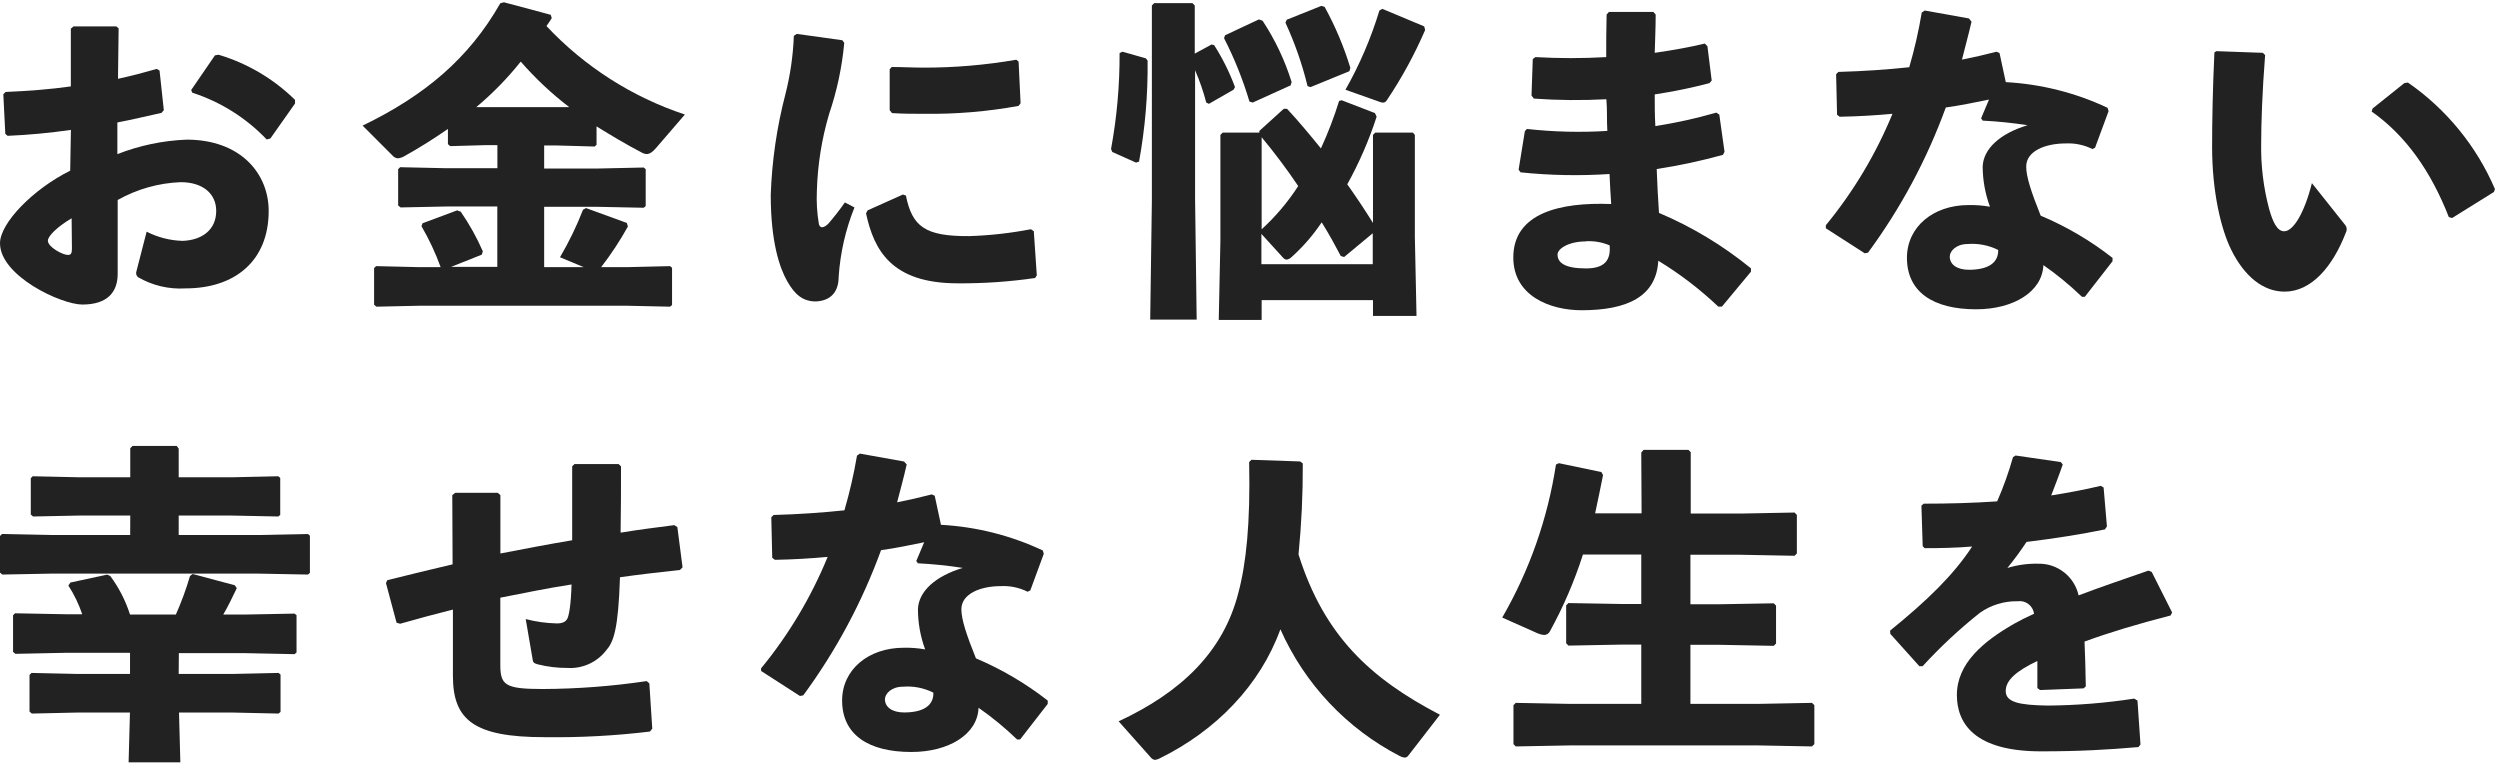
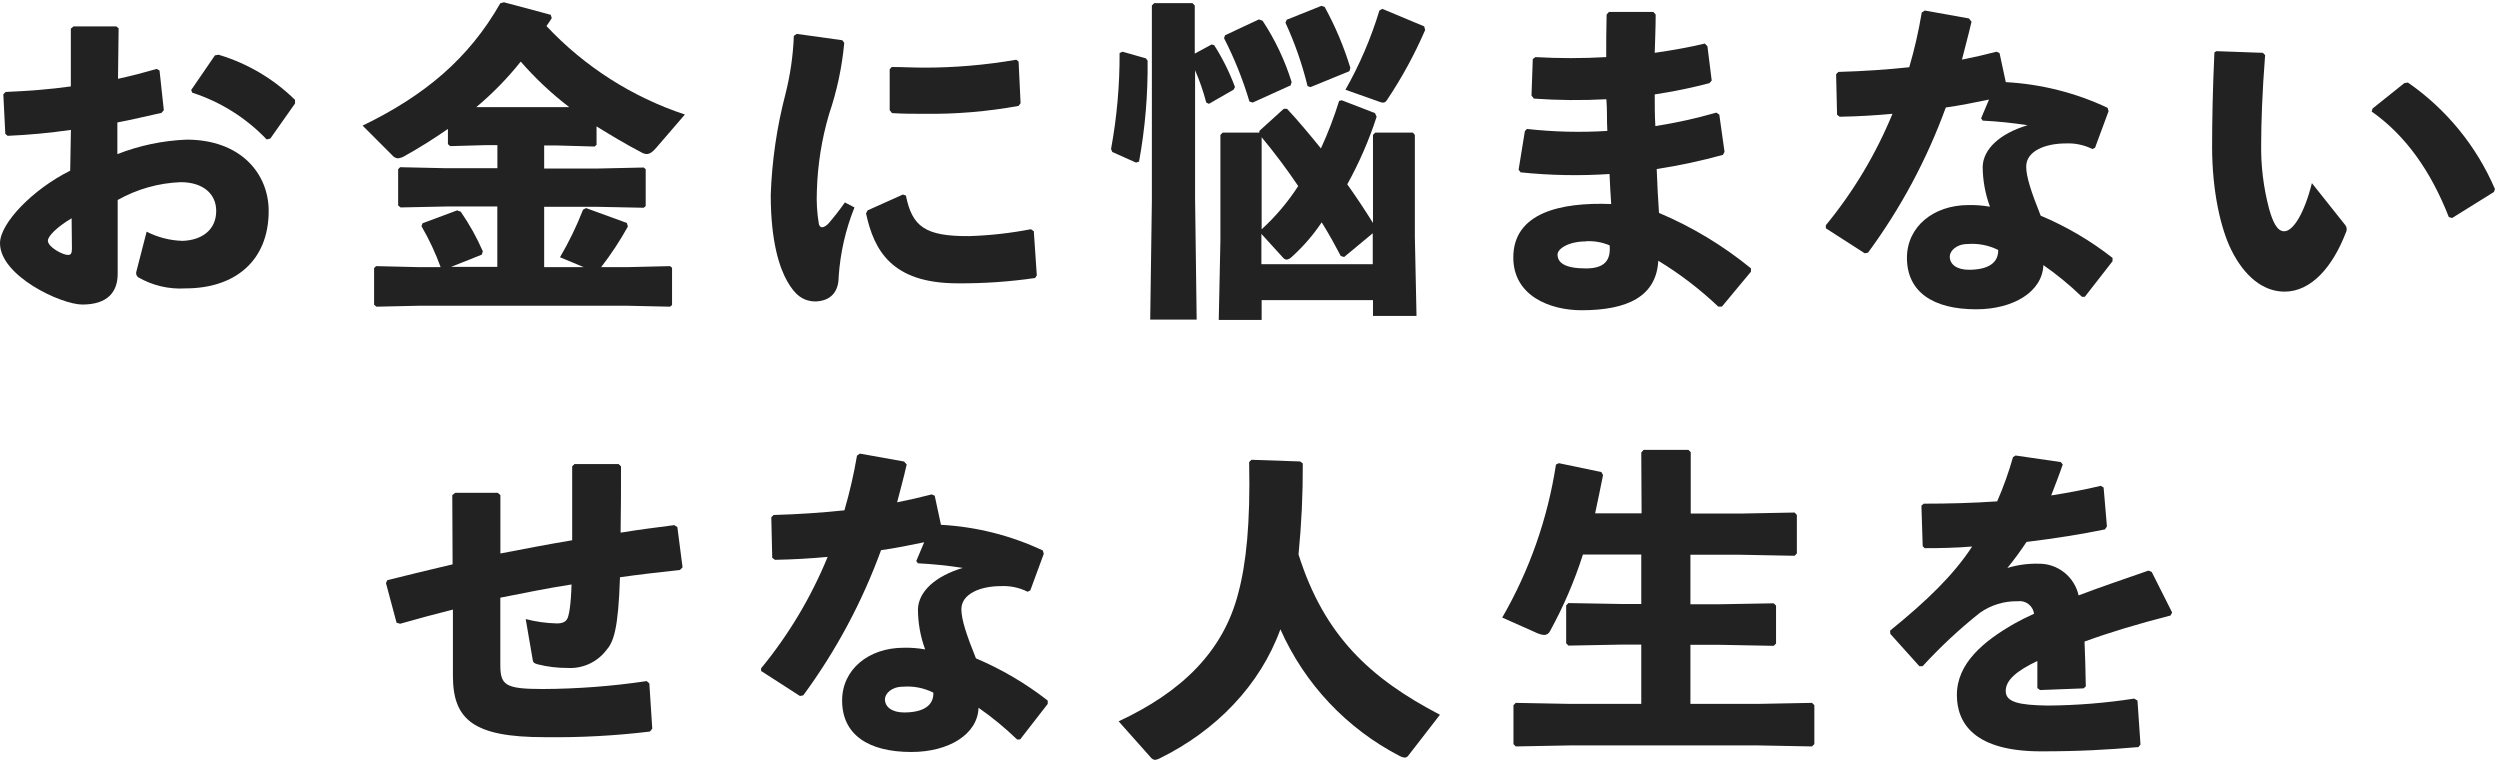
<svg xmlns="http://www.w3.org/2000/svg" width="394" height="121" viewBox="0 0 394 121" fill="none">
  <path d="M11.175 20.471C7.867 20.952 4.537 21.264 1.197 21.407L0.836 21.095L0.524 14.854L0.886 14.492C4.465 14.342 7.895 14.08 11.163 13.618V4.518L11.587 4.156H18.334L18.696 4.468L18.596 12.42C20.779 11.945 22.7 11.433 24.72 10.859L25.144 11.121L25.818 17.363L25.456 17.787C23.111 18.299 20.779 18.873 18.497 19.298V24.291C21.982 22.925 25.67 22.153 29.41 22.007C37.928 22.007 42.344 27.362 42.344 33.241C42.344 41.193 36.943 45.45 29.248 45.45C26.634 45.616 24.03 45.004 21.764 43.69C21.627 43.582 21.528 43.433 21.481 43.264C21.434 43.096 21.441 42.917 21.502 42.754L23.111 36.512C24.867 37.411 26.802 37.906 28.774 37.96C31.792 37.86 34.075 36.25 34.075 33.241C34.075 30.582 32.042 28.71 28.462 28.71C24.981 28.846 21.582 29.809 18.546 31.519V43.165C18.546 46.024 16.938 47.996 12.984 47.996C9.616 47.996 0 43.477 0 38.334C0 35.164 5.201 29.808 11.063 26.9L11.175 20.471ZM11.287 34.402C8.993 35.763 7.546 37.211 7.546 37.935C7.546 38.934 9.878 40.182 10.714 40.182C11.175 40.182 11.337 39.92 11.337 39.183L11.287 34.402ZM30.133 14.18L33.875 8.725L34.449 8.625C38.984 9.98 43.12 12.422 46.497 15.74V16.314L42.606 21.832L42.032 21.982C38.794 18.583 34.76 16.047 30.295 14.604L30.133 14.18Z" fill="#222222" />
  <path d="M85.76 26.563H94.067L101.45 26.401L101.762 26.663V32.48L101.45 32.742L94.067 32.592H85.76V42.104H91.996L88.254 40.544C89.662 38.148 90.876 35.644 91.884 33.054L92.358 32.792L98.794 35.139L98.956 35.7C97.714 37.938 96.304 40.079 94.74 42.104H98.744L105.604 41.942L105.915 42.204V48.071L105.604 48.333L98.744 48.184H66.129L59.331 48.333L58.957 48.021V42.254L59.269 41.942L66.129 42.104H69.446C68.633 39.868 67.623 37.708 66.428 35.651L66.59 35.189L72.04 33.154L72.614 33.366C73.973 35.329 75.138 37.419 76.094 39.608L75.932 40.132L71.105 42.054H78.376V32.542H70.444L63.123 32.692L62.748 32.38V26.663L63.06 26.351L70.444 26.513H78.389V22.868H76.73L70.955 23.03L70.594 22.718V20.321C68.411 21.832 66.129 23.28 63.684 24.64C63.381 24.812 63.045 24.919 62.699 24.953C62.528 24.938 62.363 24.888 62.213 24.806C62.063 24.724 61.931 24.613 61.826 24.478L57.148 19.797C66.914 15.066 73.874 9.249 78.85 0.511L79.424 0.361L86.795 2.333L86.957 2.857C86.695 3.269 86.433 3.681 86.122 4.106C92.12 10.499 99.618 15.292 107.936 18.049L103.421 23.292C102.847 23.966 102.386 24.278 101.912 24.278C101.62 24.259 101.338 24.169 101.089 24.016C98.694 22.768 96.362 21.37 94.017 19.922V22.83L93.705 23.093L87.893 22.93H85.76V26.563ZM89.714 16.888C86.933 14.757 84.372 12.352 82.068 9.711C79.977 12.332 77.629 14.736 75.059 16.888H76.73H87.893H89.714Z" fill="#222222" />
  <path d="M125.572 5.341L132.744 6.34L133.055 6.752C132.704 10.579 131.901 14.35 130.661 17.987C129.505 21.907 128.859 25.96 128.74 30.045C128.656 31.799 128.76 33.557 129.052 35.288C129.214 35.962 129.725 36.025 130.511 35.288C131.45 34.207 132.332 33.078 133.155 31.905L134.664 32.692C133.259 36.19 132.417 39.89 132.17 43.652C132.17 45.999 130.923 47.397 128.59 47.509C126.507 47.509 125.26 46.411 124.075 44.339C122.89 42.266 121.469 38.197 121.469 30.72C121.652 25.383 122.421 20.084 123.763 14.916C124.54 11.885 124.992 8.78 125.11 5.653L125.572 5.341ZM163.126 43.814C159.083 44.404 155.001 44.683 150.916 44.651C140.476 44.651 137.732 39.395 136.485 33.628L136.735 33.154L142.297 30.657L142.771 30.819C143.757 35.7 145.777 37.261 152.749 37.211C156.012 37.109 159.261 36.745 162.465 36.125L162.927 36.437L163.401 43.402L163.126 43.814ZM140.539 10.559C142.26 10.559 143.919 10.659 145.528 10.659C150.435 10.667 155.335 10.25 160.17 9.411L160.532 9.723L160.844 16.264L160.532 16.689C155.595 17.59 150.583 18.008 145.565 17.937C143.906 17.937 142.297 17.937 140.576 17.824L140.214 17.363V10.909L140.539 10.559Z" fill="#222222" />
  <path d="M180.6 9.199L180.862 9.561C180.923 14.893 180.472 20.218 179.515 25.464L179.041 25.627L175.299 23.954L175.1 23.492C176.018 18.502 176.469 13.437 176.447 8.362L176.908 8.15L180.6 9.199ZM190.94 7.014L191.351 7.114C192.679 9.191 193.778 11.405 194.631 13.718L194.419 14.13L190.528 16.364L190.104 16.164C189.653 14.423 189.065 12.72 188.345 11.071V31.281L188.595 50.368H181.273L181.535 31.643V0.86L181.897 0.498H187.934L188.295 0.86V8.45L190.94 7.014ZM216.957 18.399C215.759 22.088 214.209 25.654 212.33 29.047C213.739 31.032 215.086 33.054 216.383 35.139V21.257L216.745 20.895H222.669L222.981 21.257V37.311L223.243 49.794H216.383V47.297H198.835V50.418H192.075L192.336 37.935V21.257L192.698 20.895H198.473V20.633L202.314 17.151H202.838C204.547 18.973 206.368 21.158 208.176 23.392C209.295 20.961 210.254 18.459 211.045 15.902L211.457 15.802L216.695 17.825L216.957 18.399ZM197.425 16.164L196.914 16.002C195.886 12.558 194.546 9.215 192.91 6.016L193.072 5.554L198.411 3.057L198.984 3.269C200.956 6.259 202.497 9.512 203.562 12.931L203.399 13.456L197.425 16.164ZM198.835 36.137C201.041 34.123 202.977 31.832 204.597 29.322C202.808 26.662 200.885 24.095 198.835 21.632V36.137ZM211.307 40.344C210.484 38.784 209.498 36.961 208.301 35.039C206.957 37.046 205.369 38.878 203.574 40.494C203.363 40.715 203.088 40.863 202.788 40.918C202.477 40.918 202.277 40.706 201.965 40.344L198.797 36.861V41.642H216.346V36.761L211.831 40.506L211.307 40.344ZM206.53 13.73L206.069 13.568C205.234 10.134 204.069 6.79 202.589 3.581L202.788 3.107L208.251 0.923L208.763 1.085C210.441 4.141 211.799 7.362 212.816 10.697L212.666 11.221L206.53 13.73ZM224.603 4.73C222.948 8.561 220.948 12.234 218.628 15.703C218.429 16.015 218.267 16.177 217.955 16.177C217.739 16.157 217.529 16.102 217.331 16.015L212.043 14.142C214.282 10.192 216.076 6.005 217.393 1.659L217.855 1.397L224.453 4.156L224.603 4.73Z" fill="#222222" />
  <path d="M240.642 20.321C244.849 20.791 249.089 20.895 253.314 20.633C253.214 18.973 253.314 17.3 253.164 15.64C249.358 15.844 245.542 15.811 241.74 15.54L241.365 15.066L241.565 9.311L241.977 8.999C245.694 9.212 249.421 9.212 253.139 8.999C253.139 6.864 253.139 4.692 253.202 2.296L253.563 1.884H260.573L260.935 2.296C260.935 4.318 260.835 6.403 260.785 8.325C263.641 7.913 266.285 7.439 268.68 6.865L269.092 7.289L269.765 12.694L269.403 13.106C266.564 13.85 263.687 14.442 260.785 14.879C260.785 16.539 260.785 18.149 260.885 19.872C264.127 19.365 267.334 18.657 270.488 17.75L270.962 18.062L271.786 23.929L271.536 24.403C268.104 25.355 264.618 26.102 261.097 26.638C261.196 29.134 261.296 31.369 261.458 33.553C266.68 35.762 271.56 38.704 275.951 42.291V42.816L271.374 48.321H270.8C267.914 45.582 264.745 43.159 261.346 41.093C261.034 46.71 256.519 48.895 249.248 48.895C244.321 48.895 238.497 46.66 238.497 40.581C238.497 33.516 245.98 31.843 253.925 32.155C253.825 30.595 253.713 28.985 253.663 27.424C248.991 27.733 244.301 27.645 239.644 27.162L239.332 26.75L240.318 20.671L240.642 20.321ZM249.934 38.047C247.24 38.047 245.469 39.183 245.469 40.119C245.469 41.368 246.566 42.304 249.934 42.304C252.852 42.304 253.888 41.056 253.676 38.671C252.496 38.167 251.215 37.945 249.934 38.022V38.047Z" fill="#222222" />
  <path d="M310.712 3.419C310.238 5.504 309.664 7.526 309.203 9.399C311.024 9.037 312.832 8.625 314.653 8.15L315.127 8.363L316.112 12.944C321.669 13.245 327.116 14.618 332.152 16.988L332.314 17.513L330.181 23.28L329.769 23.492C328.468 22.84 327.02 22.535 325.566 22.606C322.236 22.606 319.33 23.854 319.33 26.251C319.33 27.861 320.116 30.245 321.613 33.99C325.666 35.694 329.475 37.931 332.937 40.644V41.168L328.572 46.773H328.111C326.222 44.95 324.191 43.28 322.037 41.78C321.874 45.987 317.31 48.745 311.435 48.745C304.688 48.745 300.534 46.036 300.534 40.631C300.534 35.75 304.688 32.318 310.238 32.318C311.37 32.293 312.502 32.381 313.618 32.58C312.867 30.549 312.479 28.403 312.47 26.238C312.583 23.43 315.227 21.033 319.542 19.735C317.199 19.371 314.838 19.129 312.47 19.011L312.221 18.649L313.468 15.69C311.236 16.152 308.941 16.626 306.658 16.939C303.684 25.112 299.555 32.818 294.398 39.82L293.886 39.92L287.75 35.975V35.501C292.104 30.202 295.644 24.282 298.252 17.937C295.545 18.187 292.789 18.349 289.933 18.399L289.521 18.087L289.371 11.696L289.733 11.334C293.674 11.221 297.366 10.972 300.896 10.597C301.725 7.764 302.383 4.883 302.867 1.971L303.341 1.659L310.3 2.907L310.712 3.419ZM310.088 38.459C308.317 38.459 307.282 39.558 307.282 40.432C307.282 41.68 308.417 42.516 310.288 42.516C313.256 42.516 314.965 41.48 314.915 39.395C313.421 38.649 311.752 38.325 310.088 38.459Z" fill="#222222" />
  <path d="M349.301 8.063L356.623 8.325L356.984 8.687C356.523 14.454 356.361 19.597 356.361 22.618C356.298 26.088 356.718 29.55 357.608 32.904C358.182 34.939 358.855 36.449 359.99 36.449C361.4 36.449 363.158 33.641 364.356 28.86L369.556 35.401C369.708 35.568 369.803 35.778 369.83 36.001C369.857 36.225 369.814 36.451 369.706 36.649C367.636 42.054 364.256 45.962 360.053 45.962C356.673 45.962 353.717 43.565 351.634 39.358C350.025 36.087 348.628 30.258 348.628 23.13C348.628 18.923 348.728 13.93 348.99 8.263L349.301 8.063ZM373.922 17.101L378.911 13.106L379.484 13.006C385.543 17.201 390.298 23.02 393.204 29.796L393.042 30.258L386.444 34.365L385.933 34.202C383.126 27.037 379.173 21.37 373.772 17.575L373.922 17.101Z" fill="#222222" />
-   <path d="M20.529 81.25H12.535L5.213 81.4L4.852 81.088V75.37L5.151 75.058L12.535 75.221H20.529V70.639L20.891 70.277H27.851L28.163 70.702V75.221H36.469L43.853 75.058L44.165 75.32V81.15L43.853 81.4L36.469 81.25H28.163V84.321H40.635L48.53 84.159L48.842 84.421V90.288L48.53 90.55L40.635 90.4H8.207L0.362 90.55L0 90.238V84.471L0.312 84.159L8.207 84.321H20.517L20.529 81.25ZM28.163 106.216H36.532L43.903 106.054L44.215 106.316V112.195L43.903 112.457L36.532 112.295H28.212L28.424 120.147H20.268L20.48 112.295H12.335L5.014 112.457L4.652 112.145V106.366L4.964 106.054L12.335 106.216H20.492V102.883H10.265L2.42 103.045L2.058 102.733V96.966L2.37 96.654L10.265 96.804H12.959C12.421 95.213 11.688 93.695 10.776 92.285L11.088 91.811L16.863 90.562L17.374 90.774C18.741 92.615 19.794 94.669 20.492 96.854H27.714C28.593 94.879 29.339 92.849 29.946 90.774L30.358 90.462L37.005 92.235L37.317 92.697C36.594 94.207 35.92 95.605 35.185 96.854H38.527L46.422 96.704L46.734 96.954V102.833L46.422 103.095L38.527 102.933H28.188L28.163 106.216Z" fill="#222222" />
  <path d="M71.28 78.03L71.741 77.668H78.439L78.863 78.03V87.23C82.605 86.506 86.433 85.769 90.175 85.145C90.175 81.038 90.175 76.881 90.175 73.498L90.537 73.136H97.496L97.871 73.498C97.871 76.681 97.871 80.314 97.808 83.947C100.565 83.485 103.471 83.123 106.277 82.761L106.751 83.073L107.574 89.414L107.163 89.826C103.895 90.188 100.665 90.55 97.709 90.975C97.447 99.288 96.673 101.211 95.526 102.509C94.814 103.428 93.889 104.16 92.83 104.641C91.772 105.122 90.612 105.337 89.452 105.268C87.858 105.277 86.27 105.084 84.725 104.693C84.151 104.544 84.001 104.381 83.951 103.969L82.854 97.566C84.452 97.981 86.093 98.211 87.743 98.252C88.679 98.252 89.14 97.99 89.402 97.516C89.664 97.041 89.976 95.444 90.076 92.111C86.334 92.685 82.592 93.459 78.85 94.195V104.693C78.85 107.964 79.524 108.588 85.561 108.588C91.034 108.563 96.498 108.146 101.912 107.34L102.336 107.702L102.797 114.83L102.436 115.292C96.92 115.958 91.365 116.254 85.81 116.178C74.697 116.178 71.379 113.481 71.379 106.516V96.068C68.723 96.742 65.979 97.466 63.06 98.302L62.499 98.14L60.828 91.898L61.04 91.436C64.57 90.55 67.999 89.726 71.329 88.94L71.28 78.03Z" fill="#222222" />
  <path d="M142.896 73.198C142.434 75.271 141.861 77.293 141.387 79.165C143.208 78.803 145.029 78.391 146.85 77.917L147.311 78.129L148.296 82.71C153.857 83.012 159.308 84.385 164.348 86.755L164.498 87.279L162.378 93.047L161.954 93.259C160.652 92.606 159.205 92.3 157.751 92.372C154.433 92.372 151.514 93.621 151.514 96.017C151.514 97.628 152.3 100.012 153.809 103.757C157.856 105.468 161.659 107.705 165.122 110.41V110.935L160.769 116.54H160.295C158.406 114.716 156.375 113.047 154.221 111.546C154.071 115.753 149.494 118.512 143.632 118.512C136.872 118.512 132.718 115.803 132.718 110.398C132.718 105.517 136.872 102.084 142.434 102.084C143.563 102.059 144.691 102.147 145.802 102.346C145.055 100.316 144.671 98.169 144.667 96.005C144.767 93.196 147.423 90.799 151.726 89.501C149.387 89.137 147.031 88.895 144.667 88.777L144.405 88.415L145.652 85.457C143.42 85.919 141.137 86.393 138.855 86.705C135.876 94.877 131.748 102.582 126.595 109.587L126.071 109.686L119.947 105.742V105.33C124.301 100.033 127.837 94.113 130.436 87.766C127.73 88.016 124.986 88.178 122.129 88.228L121.705 87.916L121.556 81.525L121.917 81.163C125.871 81.05 129.551 80.801 133.08 80.426C133.907 77.592 134.569 74.712 135.063 71.8L135.525 71.488L142.484 72.737L142.896 73.198ZM142.272 108.226C140.514 108.226 139.466 109.324 139.466 110.198C139.466 111.447 140.614 112.283 142.484 112.283C145.44 112.283 147.161 111.247 147.099 109.162C145.607 108.412 143.937 108.088 142.272 108.226Z" fill="#222222" />
  <path d="M205.32 73.037C205.342 77.826 205.117 82.613 204.647 87.38C208.7 100.225 215.972 106.928 226.935 112.645L221.946 119.087C221.883 119.181 221.798 119.259 221.698 119.314C221.598 119.368 221.486 119.397 221.372 119.399C221.1 119.369 220.837 119.284 220.599 119.149C212.24 114.829 205.605 107.783 201.79 99.176C198.622 107.914 191.725 115.142 182.683 119.561C182.472 119.666 182.244 119.734 182.009 119.761C181.814 119.732 181.631 119.645 181.485 119.511L176.297 113.681C186.113 109.113 192.76 102.771 195.143 93.509C196.39 88.89 197.076 82.499 196.864 72.824L197.226 72.462L204.909 72.725L205.32 73.037Z" fill="#222222" />
  <path d="M258.664 71.326L259.026 70.901H266.098L266.46 71.263V80.938H274.255L282.823 80.775L283.185 81.15V87.229L282.823 87.591L274.255 87.429H266.41V95.231H270.975L279.543 95.081L279.905 95.443V101.422L279.543 101.784L270.975 101.622H266.41V110.934H276.999L285.567 110.772L285.942 111.134V117.276L285.567 117.638L276.999 117.476H247.502L238.883 117.638L238.522 117.276V111.134L238.883 110.772L247.502 110.934H258.664V101.585H255.808L247.19 101.747L246.828 101.385V95.406L247.19 95.044L255.808 95.193H258.664V87.391H249.472C248.135 91.573 246.398 95.615 244.284 99.463C244.201 99.642 244.07 99.795 243.904 99.904C243.739 100.012 243.546 100.071 243.348 100.074C243.009 100.045 242.676 99.961 242.363 99.825L236.75 97.328C241.051 89.888 243.923 81.708 245.219 73.211L245.681 72.998L252.378 74.397L252.64 74.871C252.229 76.943 251.817 78.928 251.393 80.9H258.714L258.664 71.326Z" fill="#222222" />
  <path d="M297.878 99.388C303.702 94.657 307.856 90.65 310.812 86.131C308.317 86.343 305.723 86.393 303.328 86.393L303.016 86.081L302.817 79.69L303.178 79.378C307.07 79.378 310.911 79.278 314.753 79.016C315.743 76.754 316.576 74.426 317.247 72.05L317.659 71.788L324.781 72.824L325.092 73.199C324.469 75.009 323.845 76.569 323.271 78.08C325.866 77.668 328.472 77.193 331.067 76.569L331.528 76.831L332.052 82.96L331.74 83.435C327.998 84.209 323.695 84.883 319.38 85.407C318.443 86.826 317.436 88.197 316.362 89.514C317.945 89.028 319.596 88.8 321.251 88.84C322.72 88.814 324.154 89.296 325.308 90.206C326.463 91.116 327.268 92.397 327.587 93.833C330.855 92.585 334.546 91.337 338.6 89.926L339.111 90.138L342.329 96.529L342.08 97.004C336.829 98.352 332.364 99.7 328.522 101.111C328.622 103.133 328.672 105.68 328.722 108.176L328.36 108.488L321.513 108.75L321.089 108.438V104.169C317.921 105.68 316.1 107.14 316.1 108.9C316.1 110.66 318.17 111.135 322.797 111.197C327.337 111.16 331.868 110.793 336.355 110.099L336.866 110.411L337.34 117.326L337.028 117.738C332.039 118.163 327.737 118.412 321.65 118.412C311.161 118.412 308.404 113.993 308.404 109.524C308.404 104.531 312.62 101.048 317.447 98.29C318.382 97.765 319.417 97.241 320.565 96.729C320.527 96.428 320.429 96.138 320.277 95.875C320.125 95.612 319.923 95.382 319.681 95.198C319.44 95.015 319.164 94.881 318.87 94.805C318.577 94.73 318.271 94.713 317.971 94.757C315.854 94.716 313.779 95.35 312.046 96.567C308.815 99.133 305.792 101.951 303.004 104.993H302.492L297.915 99.9L297.878 99.388Z" fill="#222222" />
</svg>